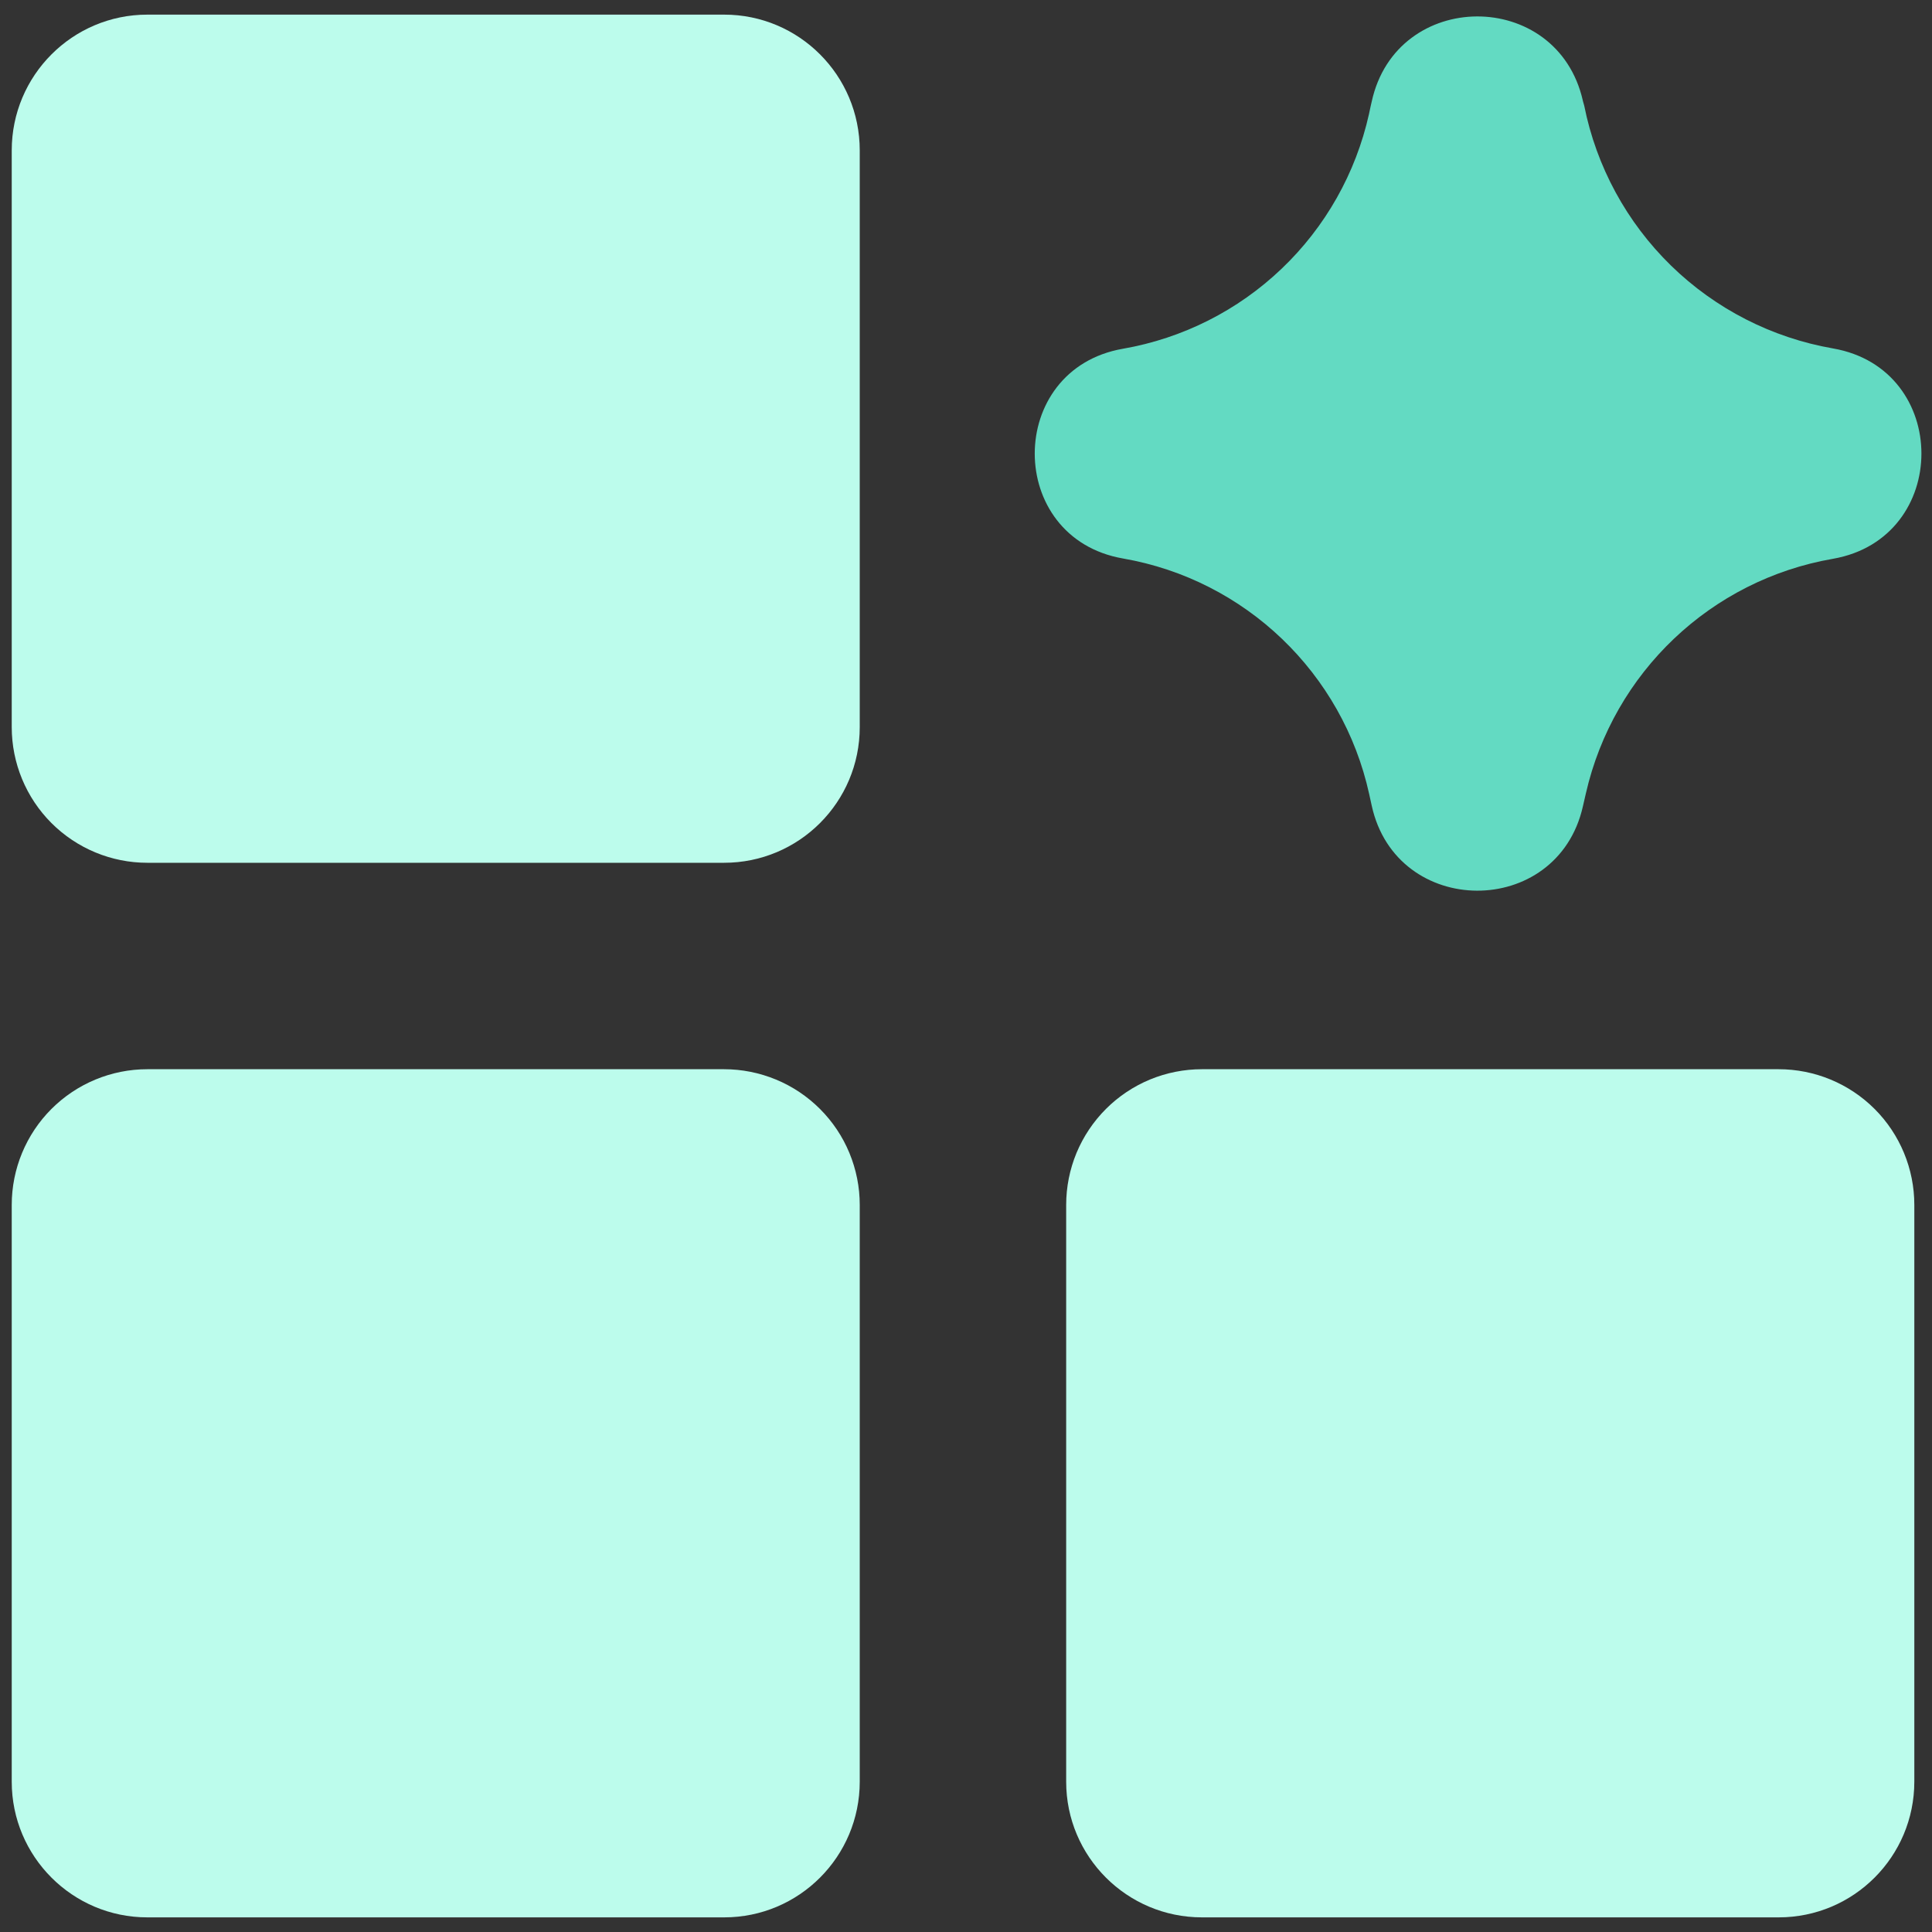
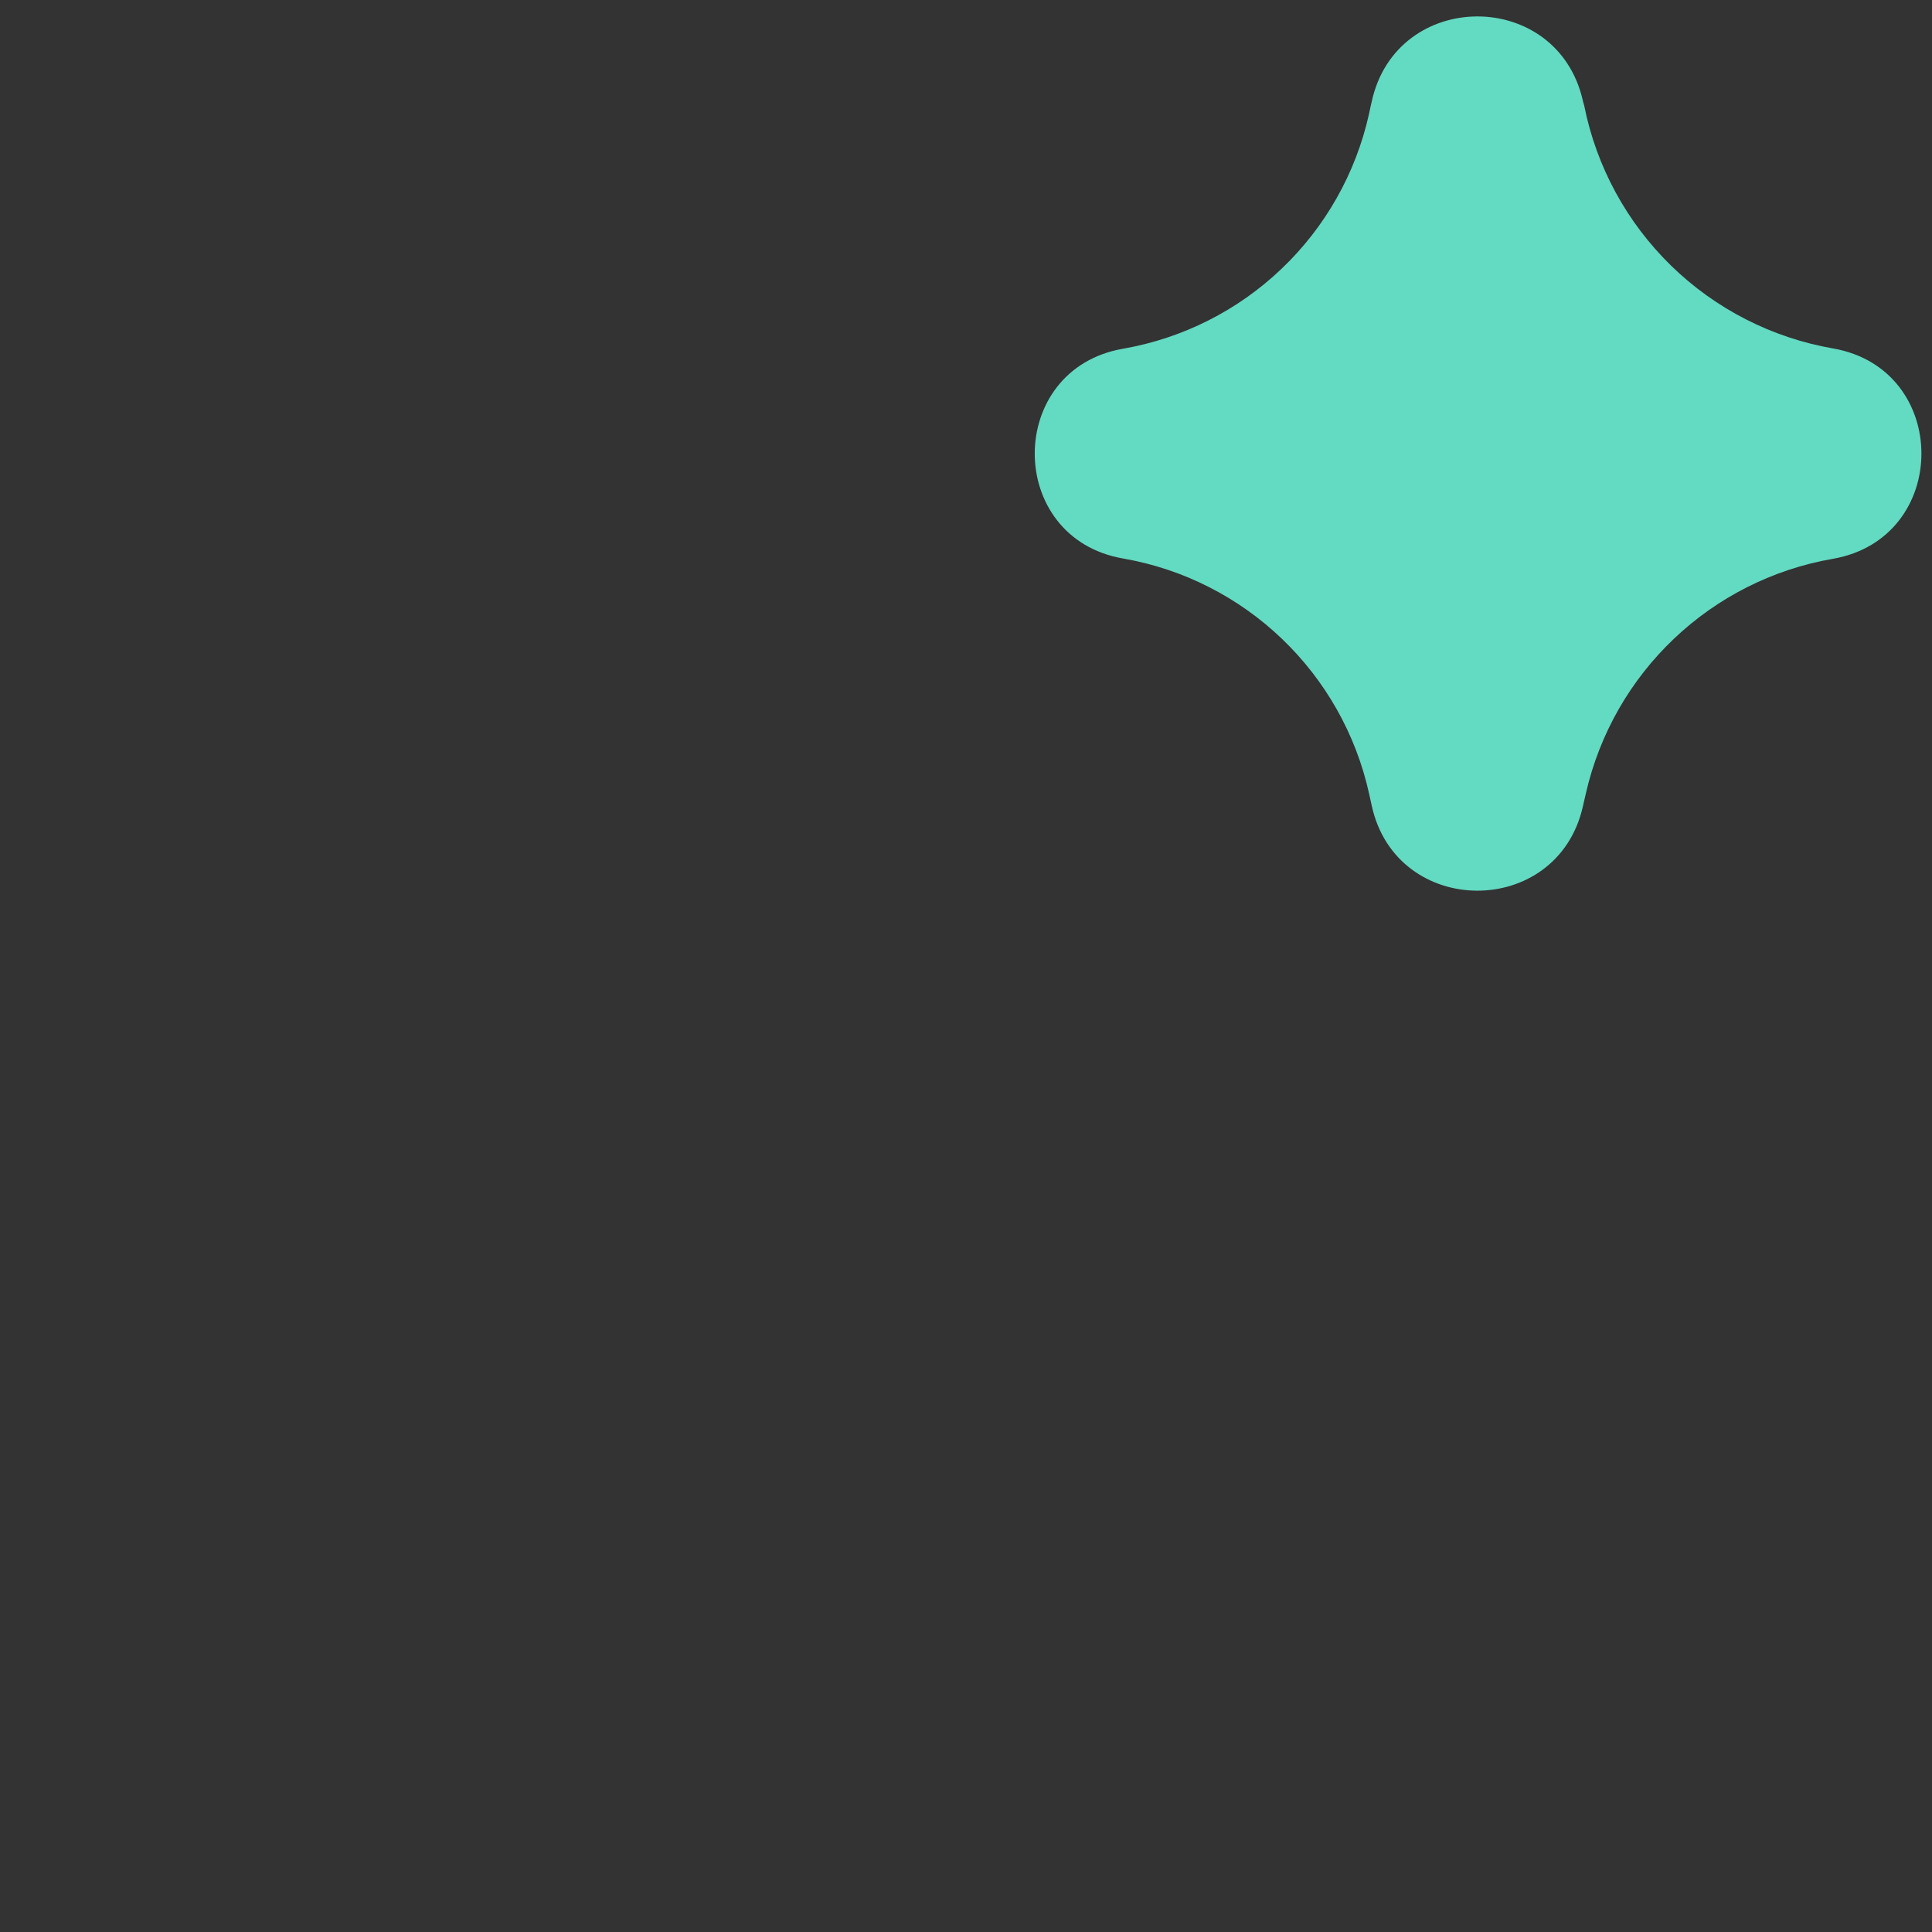
<svg xmlns="http://www.w3.org/2000/svg" width="40" height="40" viewBox="0 0 40 40" fill="none">
  <rect x="0" y="0" width="40" height="40" fill="#333333" stroke="none" />
-   <path d="M0.243 3.114C0.243 1.563 1.5 0.303 3.051 0.303H14.994C16.543 0.303 17.8 1.56 17.8 3.114V15.054C17.8 16.606 16.543 17.863 14.991 17.863H3.051C2.306 17.863 1.592 17.567 1.065 17.04C0.539 16.514 0.243 15.799 0.243 15.054V3.111V3.114ZM3.051 22.137C2.306 22.137 1.592 22.433 1.065 22.96C0.539 23.486 0.243 24.201 0.243 24.946V36.889C0.243 38.437 1.5 39.697 3.051 39.697H14.994C16.543 39.697 17.8 38.44 17.8 36.886V24.946C17.8 24.577 17.727 24.212 17.586 23.871C17.445 23.53 17.238 23.221 16.977 22.96C16.716 22.699 16.407 22.492 16.066 22.351C15.725 22.21 15.36 22.137 14.991 22.137H3.051ZM24.886 22.137C24.517 22.137 24.151 22.209 23.81 22.35C23.469 22.491 23.159 22.698 22.898 22.959C22.637 23.22 22.43 23.529 22.288 23.87C22.147 24.211 22.074 24.577 22.074 24.946V36.889C22.074 38.437 23.331 39.697 24.886 39.697H36.825C38.377 39.697 39.634 38.44 39.634 36.886V24.946C39.634 24.201 39.338 23.486 38.812 22.96C38.285 22.433 37.57 22.137 36.825 22.137H24.883H24.886Z" fill="#BCFCEC" />
-   <path d="M32.771 2.083C32.24 -0.251 28.911 -0.237 28.4 2.103L28.38 2.189L28.343 2.363C28.07 3.585 27.441 4.7 26.534 5.564C25.628 6.429 24.485 7.005 23.251 7.22C20.814 7.643 20.814 11.14 23.251 11.563C25.783 12.003 27.797 13.934 28.348 16.443L28.4 16.68C28.911 19.017 32.24 19.031 32.771 16.7L32.834 16.426C33.406 13.923 35.423 12.006 37.951 11.569C40.391 11.14 40.391 7.64 37.951 7.214C36.686 6.994 35.517 6.396 34.597 5.499C33.678 4.602 33.051 3.448 32.8 2.189L32.771 2.086V2.083Z" fill="#63DAC2" />
+   <path d="M32.771 2.083C32.24 -0.251 28.911 -0.237 28.4 2.103L28.38 2.189L28.343 2.363C28.07 3.585 27.441 4.7 26.534 5.564C25.628 6.429 24.485 7.005 23.251 7.22C20.814 7.643 20.814 11.14 23.251 11.563C25.783 12.003 27.797 13.934 28.348 16.443L28.4 16.68C28.911 19.017 32.24 19.031 32.771 16.7L32.834 16.426C33.406 13.923 35.423 12.006 37.951 11.569C40.391 11.14 40.391 7.64 37.951 7.214C36.686 6.994 35.517 6.396 34.597 5.499C33.678 4.602 33.051 3.448 32.8 2.189L32.771 2.086V2.083" fill="#63DAC2" />
</svg>